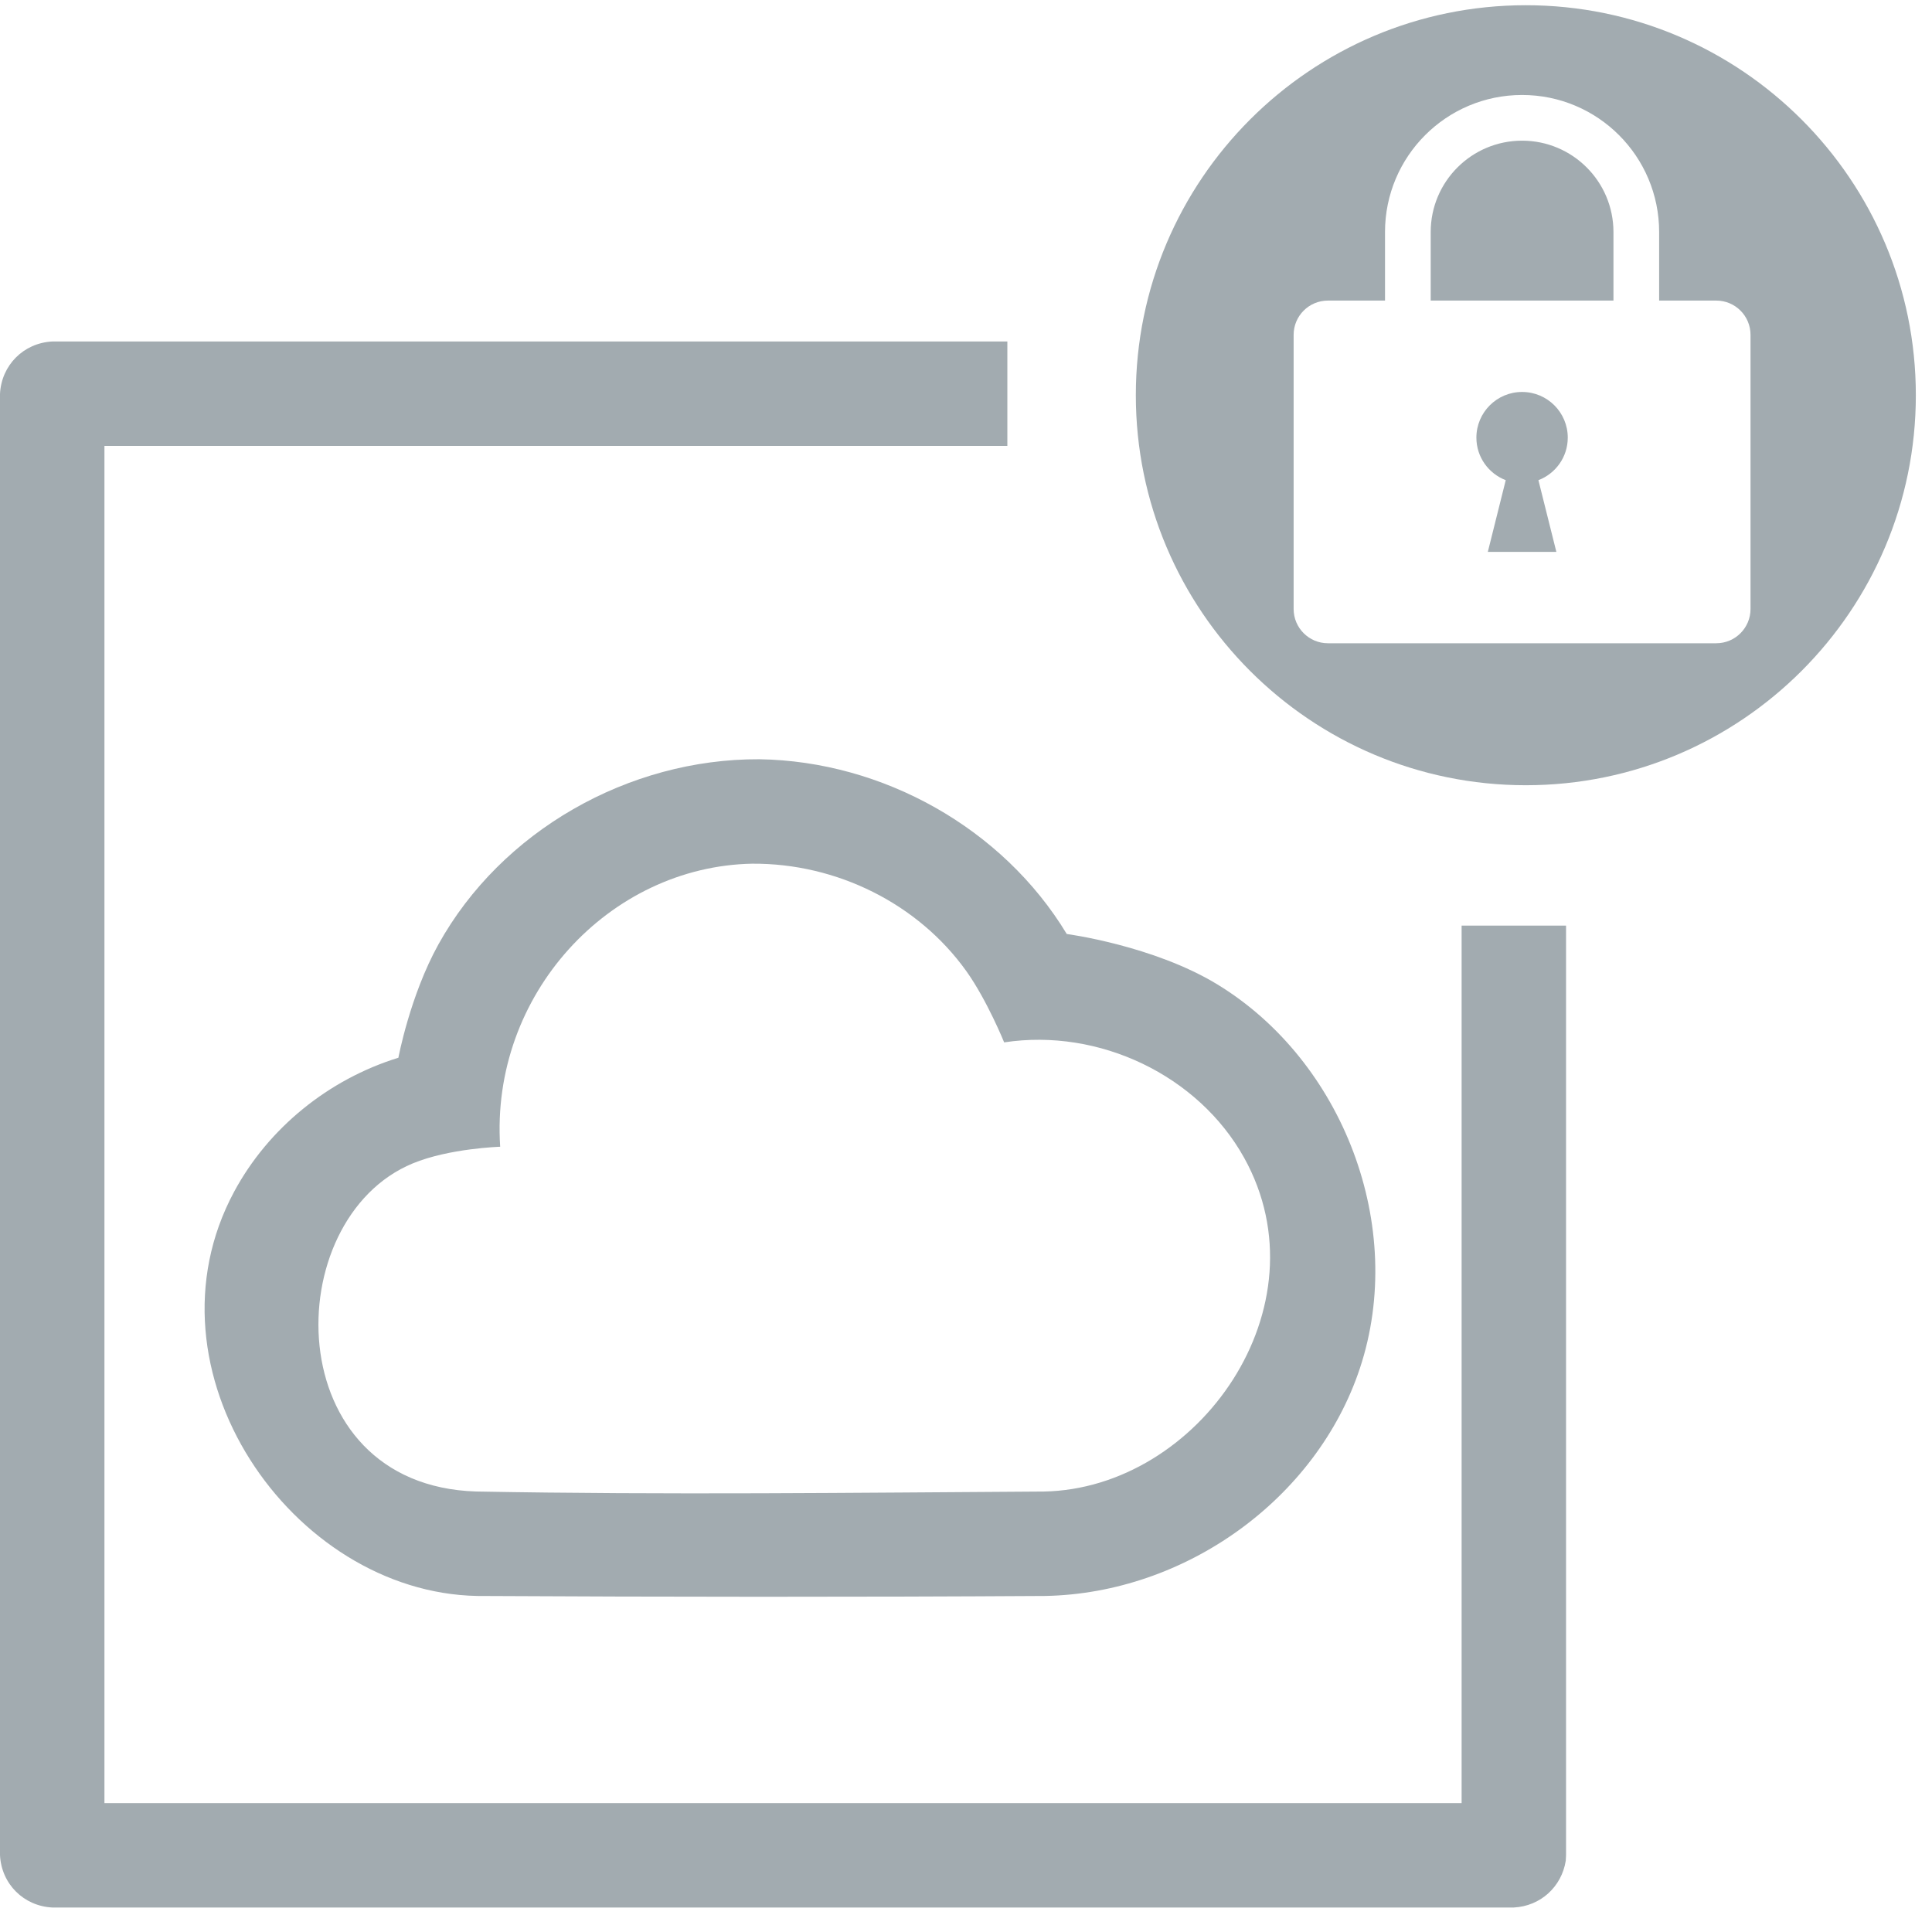
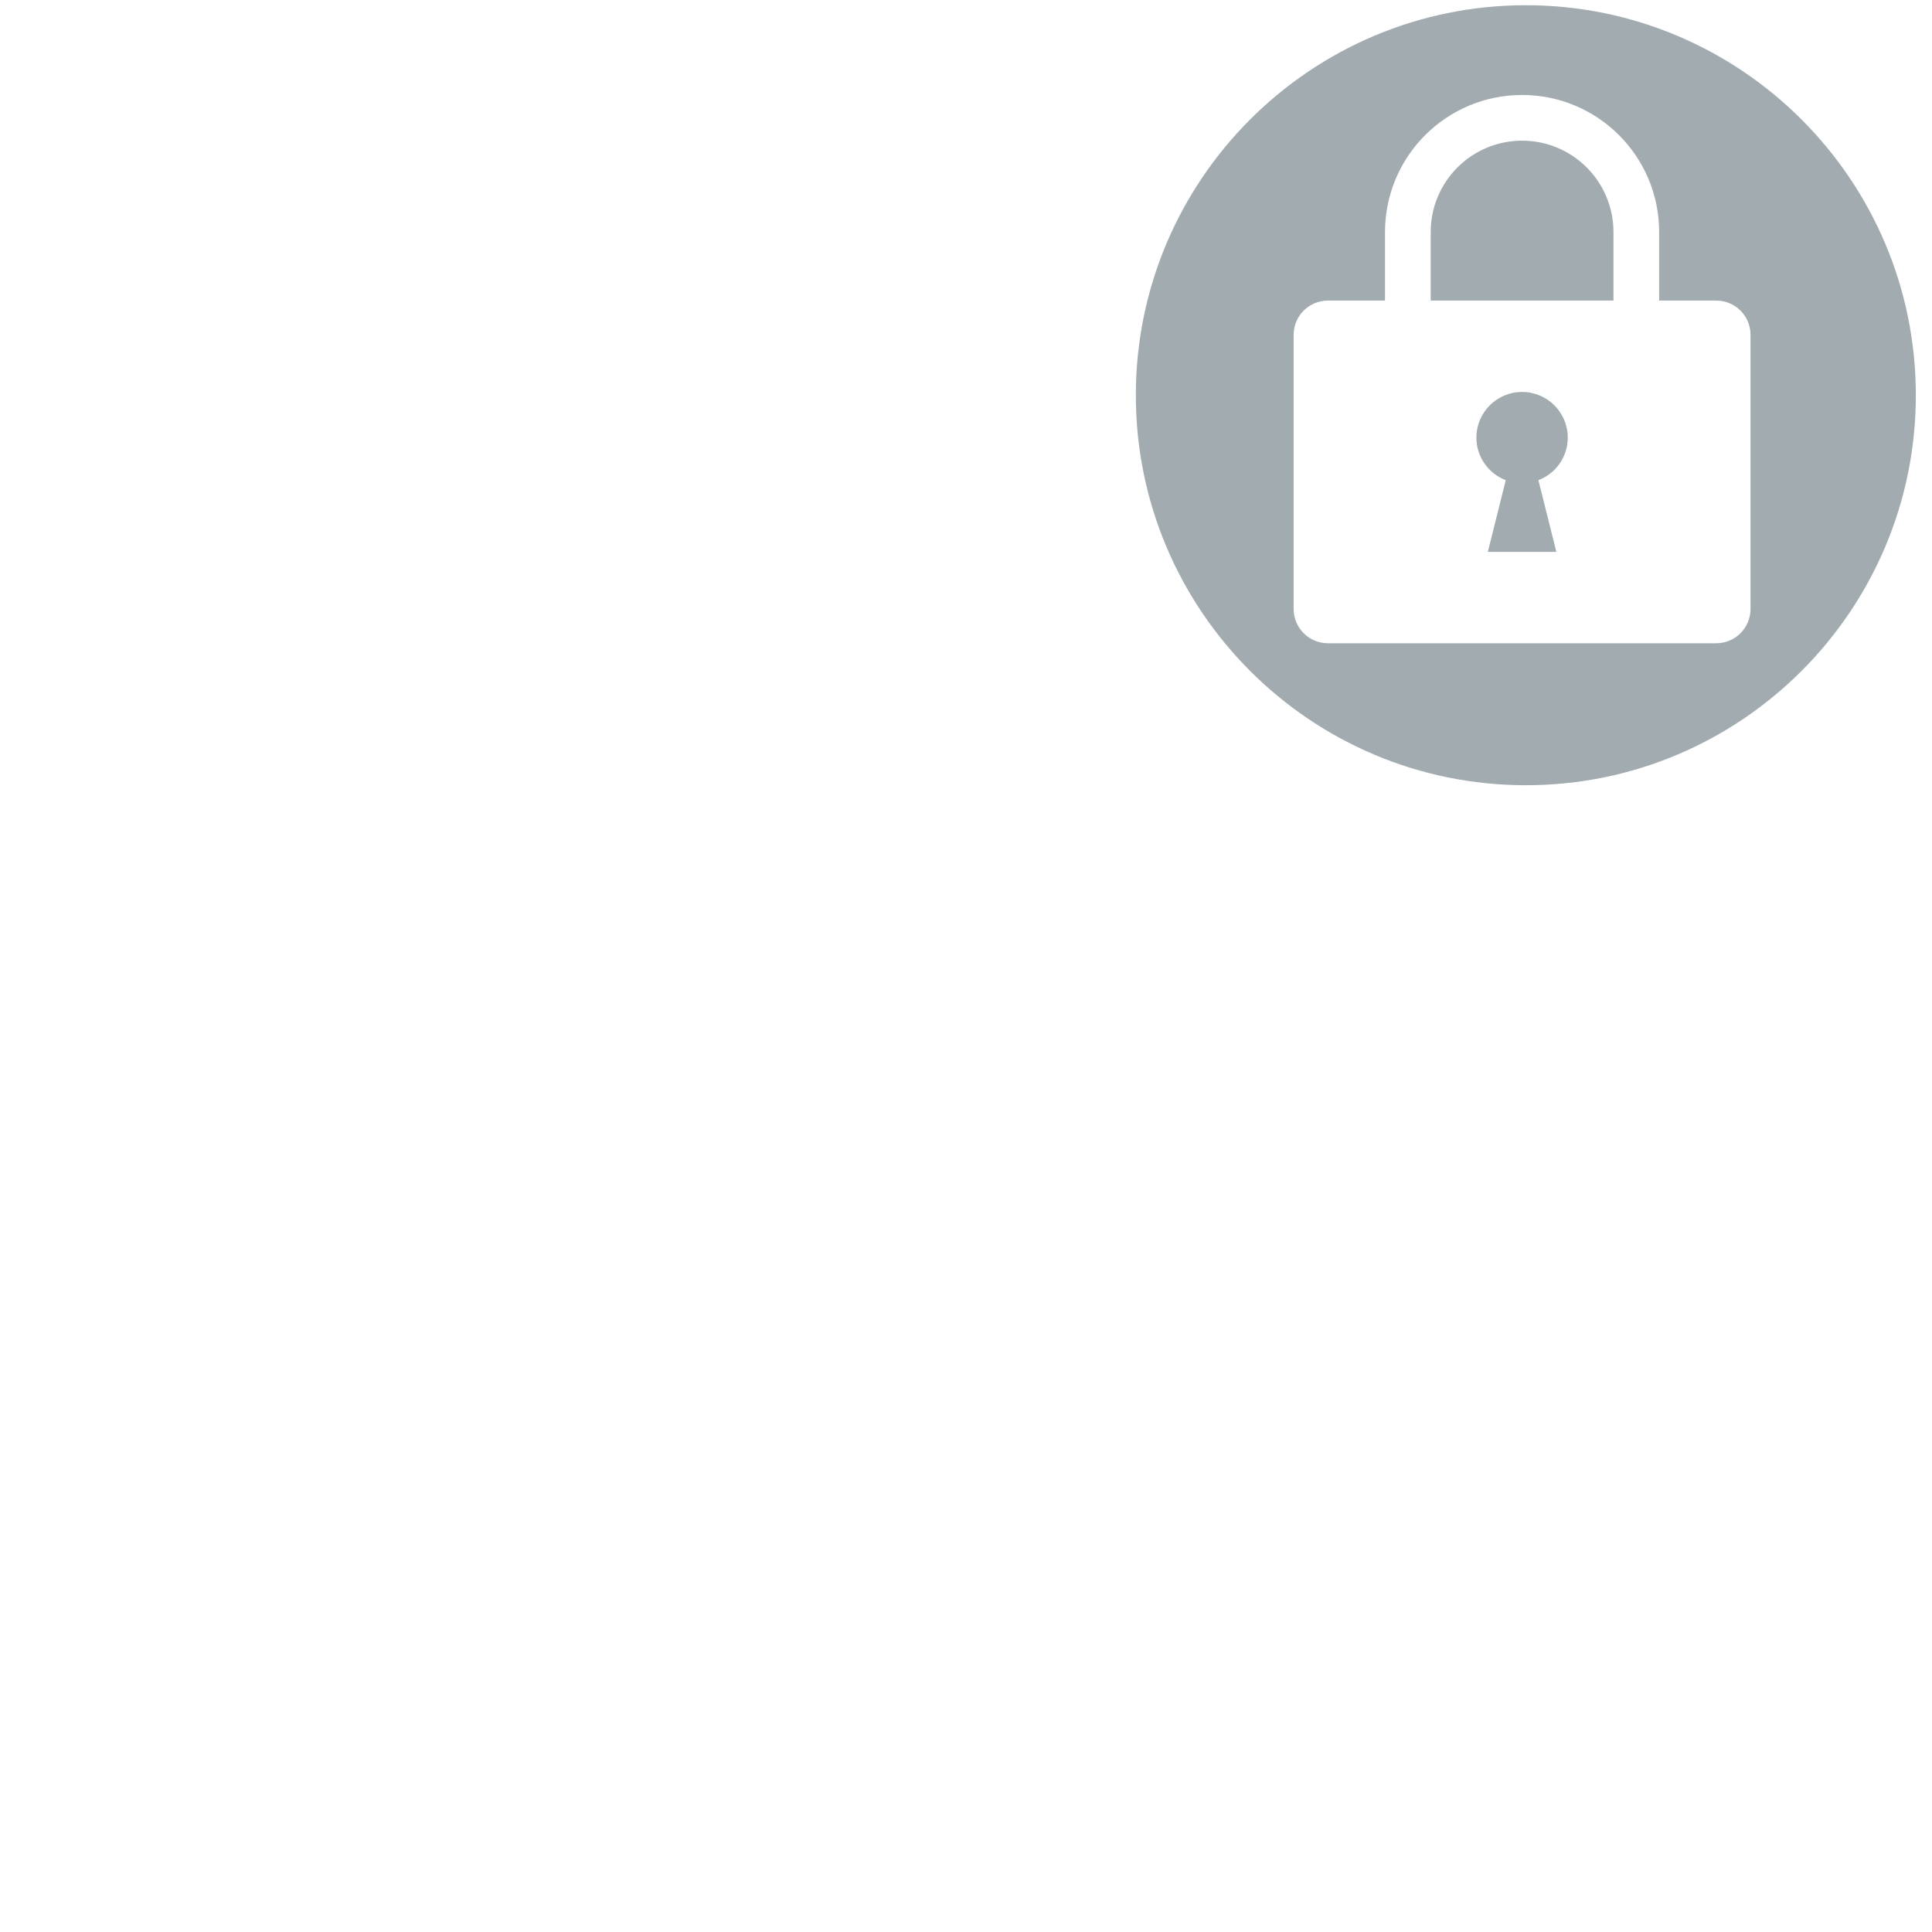
<svg xmlns="http://www.w3.org/2000/svg" width="100%" height="100%" viewBox="0 0 74 74" version="1.1" xml:space="preserve" style="fill-rule:evenodd;clip-rule:evenodd;stroke-linejoin:round;stroke-miterlimit:1.414;">
  <g>
-     <path d="M29.087,29.081c4.721,0.073 9.319,2.635 11.772,6.693c0,0 3.323,0.44 5.772,1.933c4.81,2.933 7.254,9.281 5.457,14.699c-1.662,5.012 -6.693,8.625 -12.059,8.723c-7.25,0.044 -14.5,0.039 -21.75,0c-7.107,-0.133 -12.994,-8.639 -9.311,-15.484c1.314,-2.442 3.621,-4.306 6.291,-5.131c0,0 0.445,-2.378 1.532,-4.339c2.406,-4.339 7.271,-7.117 12.296,-7.094Zm-0.272,4c-5.474,0.102 -10.041,5.009 -9.657,10.842c0,0 -1.949,0.059 -3.349,0.638c-5.163,2.135 -5.165,12.332 2.431,12.567c7.246,0.134 14.494,0.046 21.74,0.001c5.933,-0.11 10.841,-7.081 7.673,-12.784c-1.757,-3.161 -5.557,-4.975 -9.192,-4.42c0,0 -0.655,-1.618 -1.45,-2.731c-1.847,-2.582 -4.963,-4.133 -8.196,-4.113Z" style="fill:#a2abb0;fill-rule:nonzero;" />
-     <path d="M59.972,71.271c-0.157,0.994 -0.964,1.738 -1.989,1.791l-55.983,0c-1.085,-0.056 -1.942,-0.893 -2,-2l0,-55.982c0.057,-1.086 0.894,-1.942 2,-2l36.584,0l0,4l-34.584,0l0,51.982l51.983,0l0,-33.609l4,0l0,35.609c-0.004,0.07 -0.007,0.14 -0.011,0.209Z" style="fill:#a2abb0;fill-rule:nonzero;" />
    <g>
      <path d="M58.443,0.2c8.244,0 14.938,6.693 14.938,14.938c0,8.244 -6.694,14.938 -14.938,14.938c-8.245,0 -14.938,-6.694 -14.938,-14.938c0,-8.245 6.693,-14.938 14.938,-14.938Zm5.106,11.313l0,-2.625c0,-2.9 -2.35,-5.25 -5.25,-5.25c-2.899,0 -5.25,2.35 -5.25,5.25l0,2.625l-2.187,0c-0.725,0 -1.313,0.587 -1.313,1.312l0,10.5c0,0.725 0.588,1.313 1.313,1.313l14.875,0c0.725,0 1.312,-0.588 1.312,-1.313l0,-10.5c0,-0.725 -0.587,-1.312 -1.312,-1.312l-2.188,0Zm-6.562,9.625l2.625,0l-0.687,-2.746c0.657,-0.252 1.124,-0.884 1.124,-1.629c0,-0.967 -0.783,-1.75 -1.75,-1.75c-0.966,0 -1.75,0.783 -1.75,1.75c0,0.745 0.468,1.377 1.124,1.629l-0.686,2.746Zm4.812,-12.25c0,-1.933 -1.567,-3.5 -3.5,-3.5c-1.933,0 -3.5,1.567 -3.5,3.5l0,2.625l7,0l0,-2.625Z" style="fill:#a2abb0;" />
    </g>
  </g>
</svg>